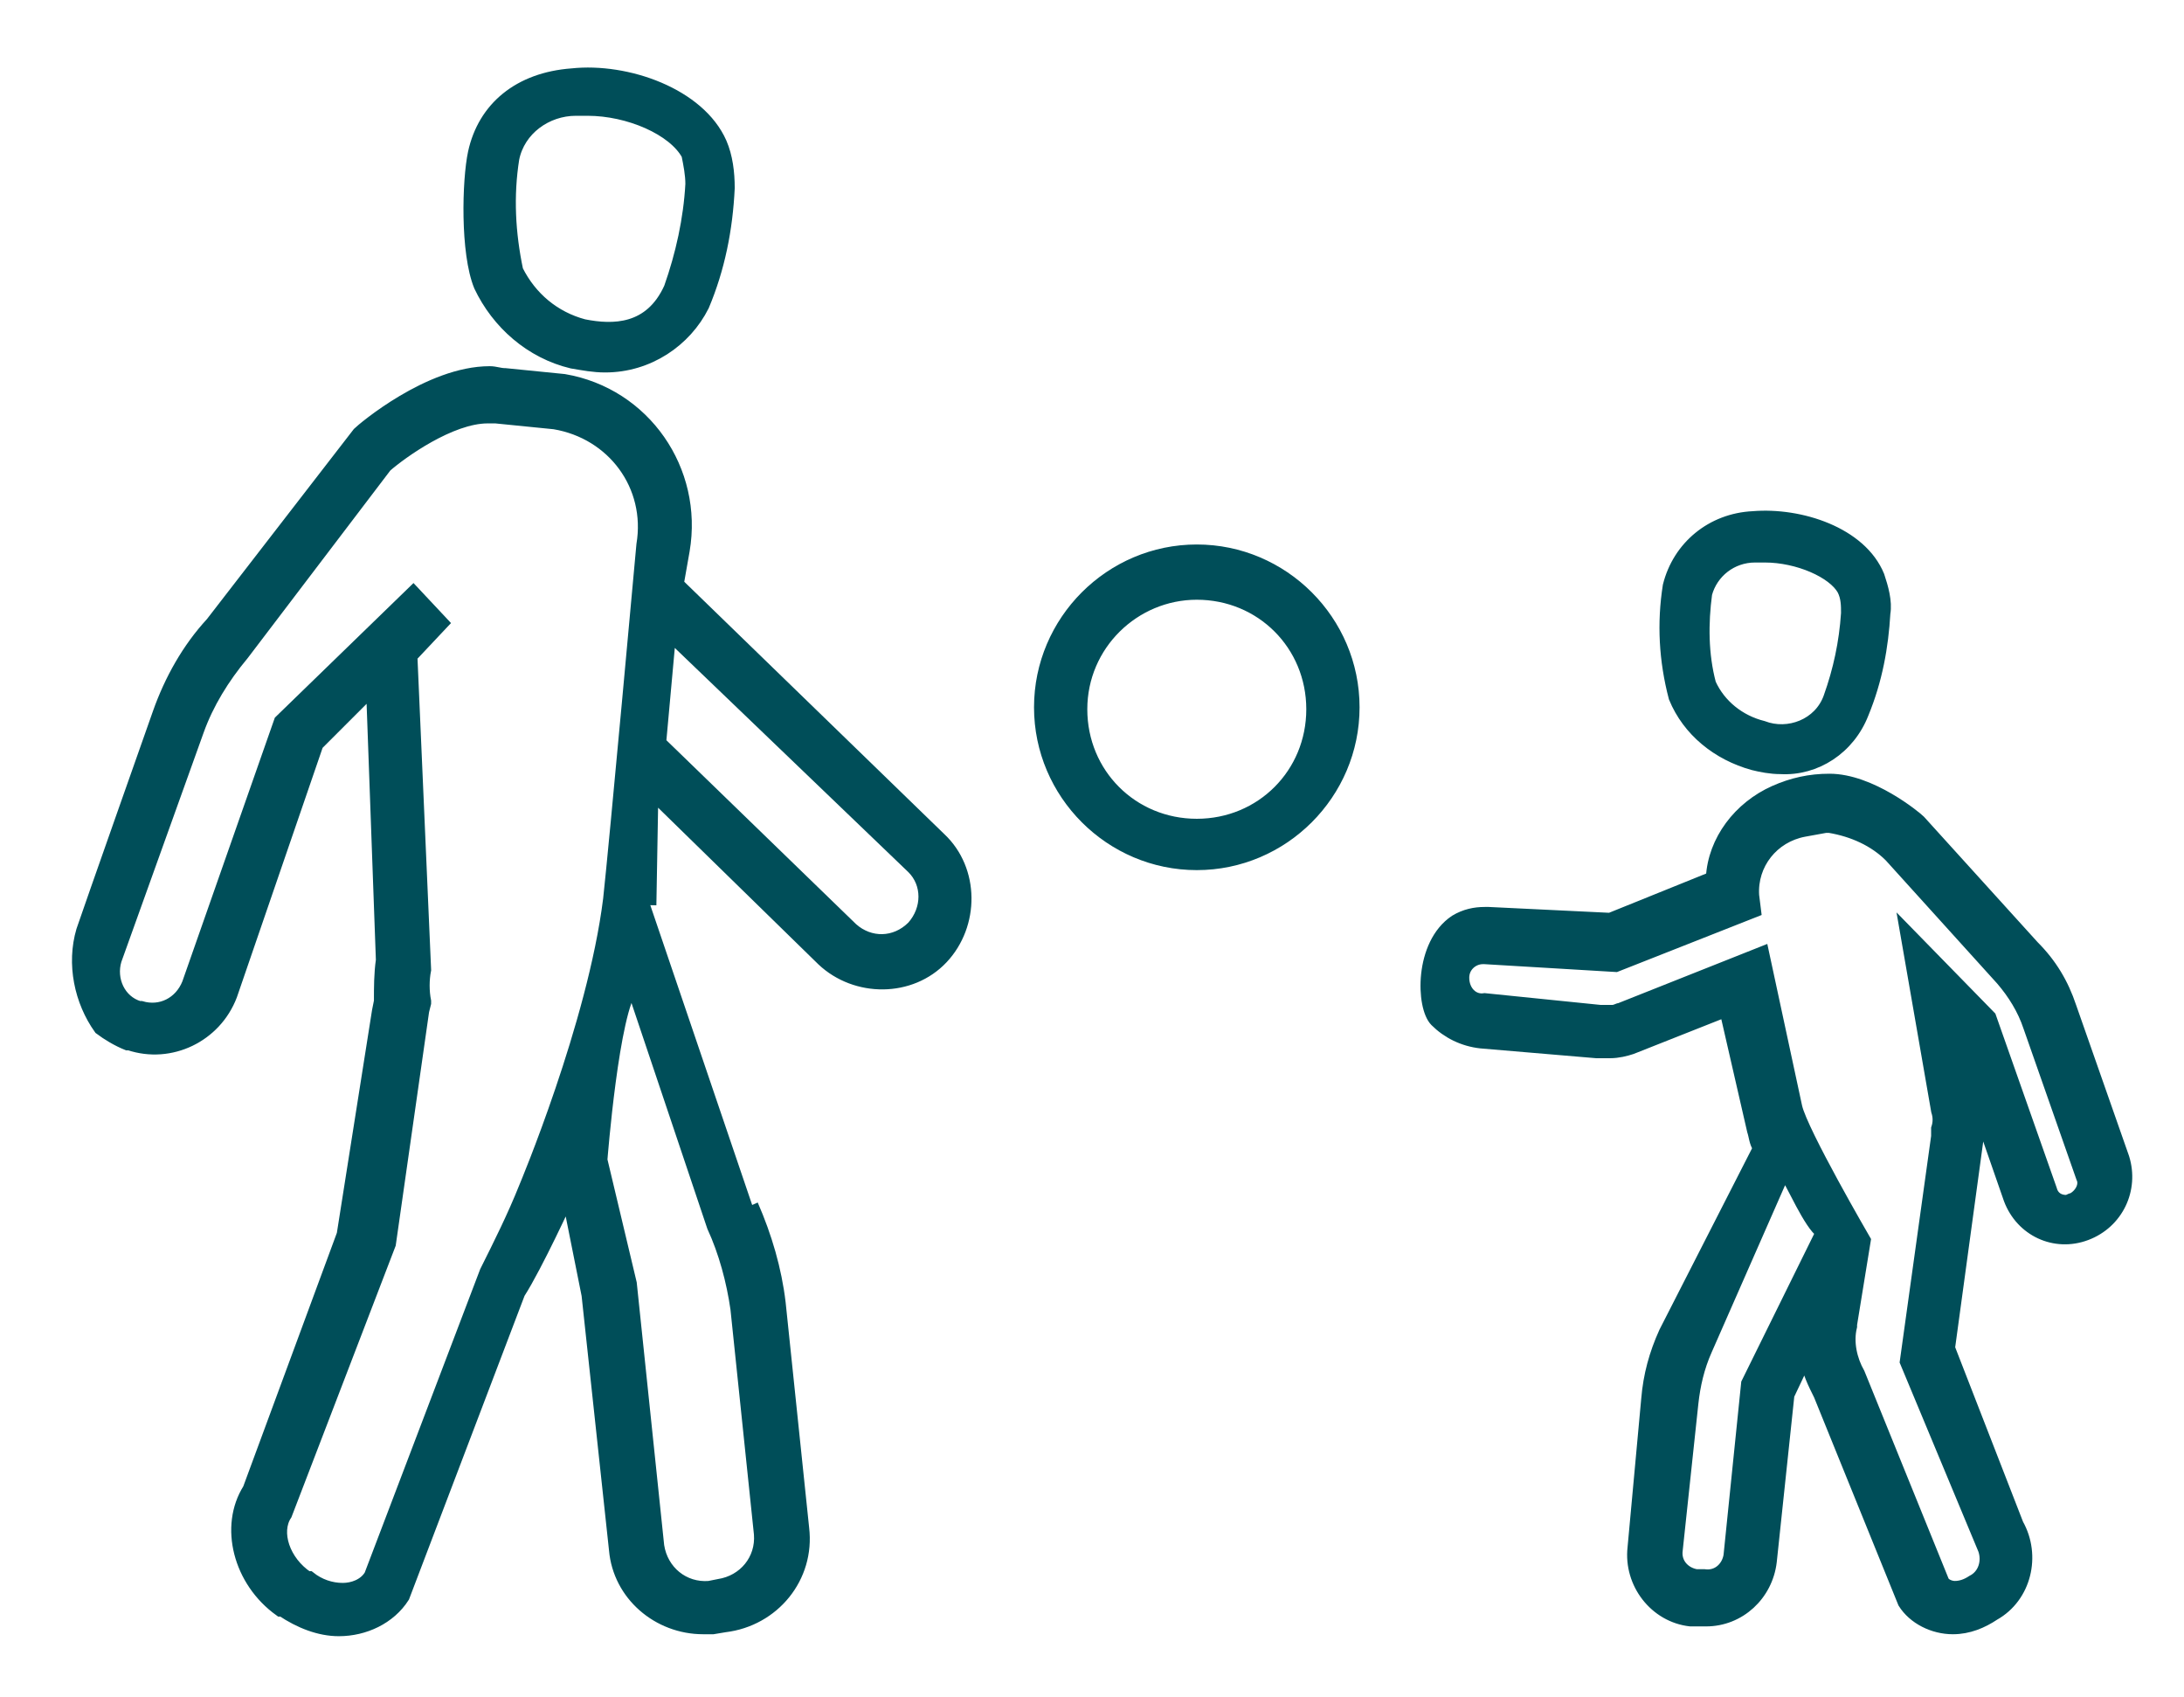
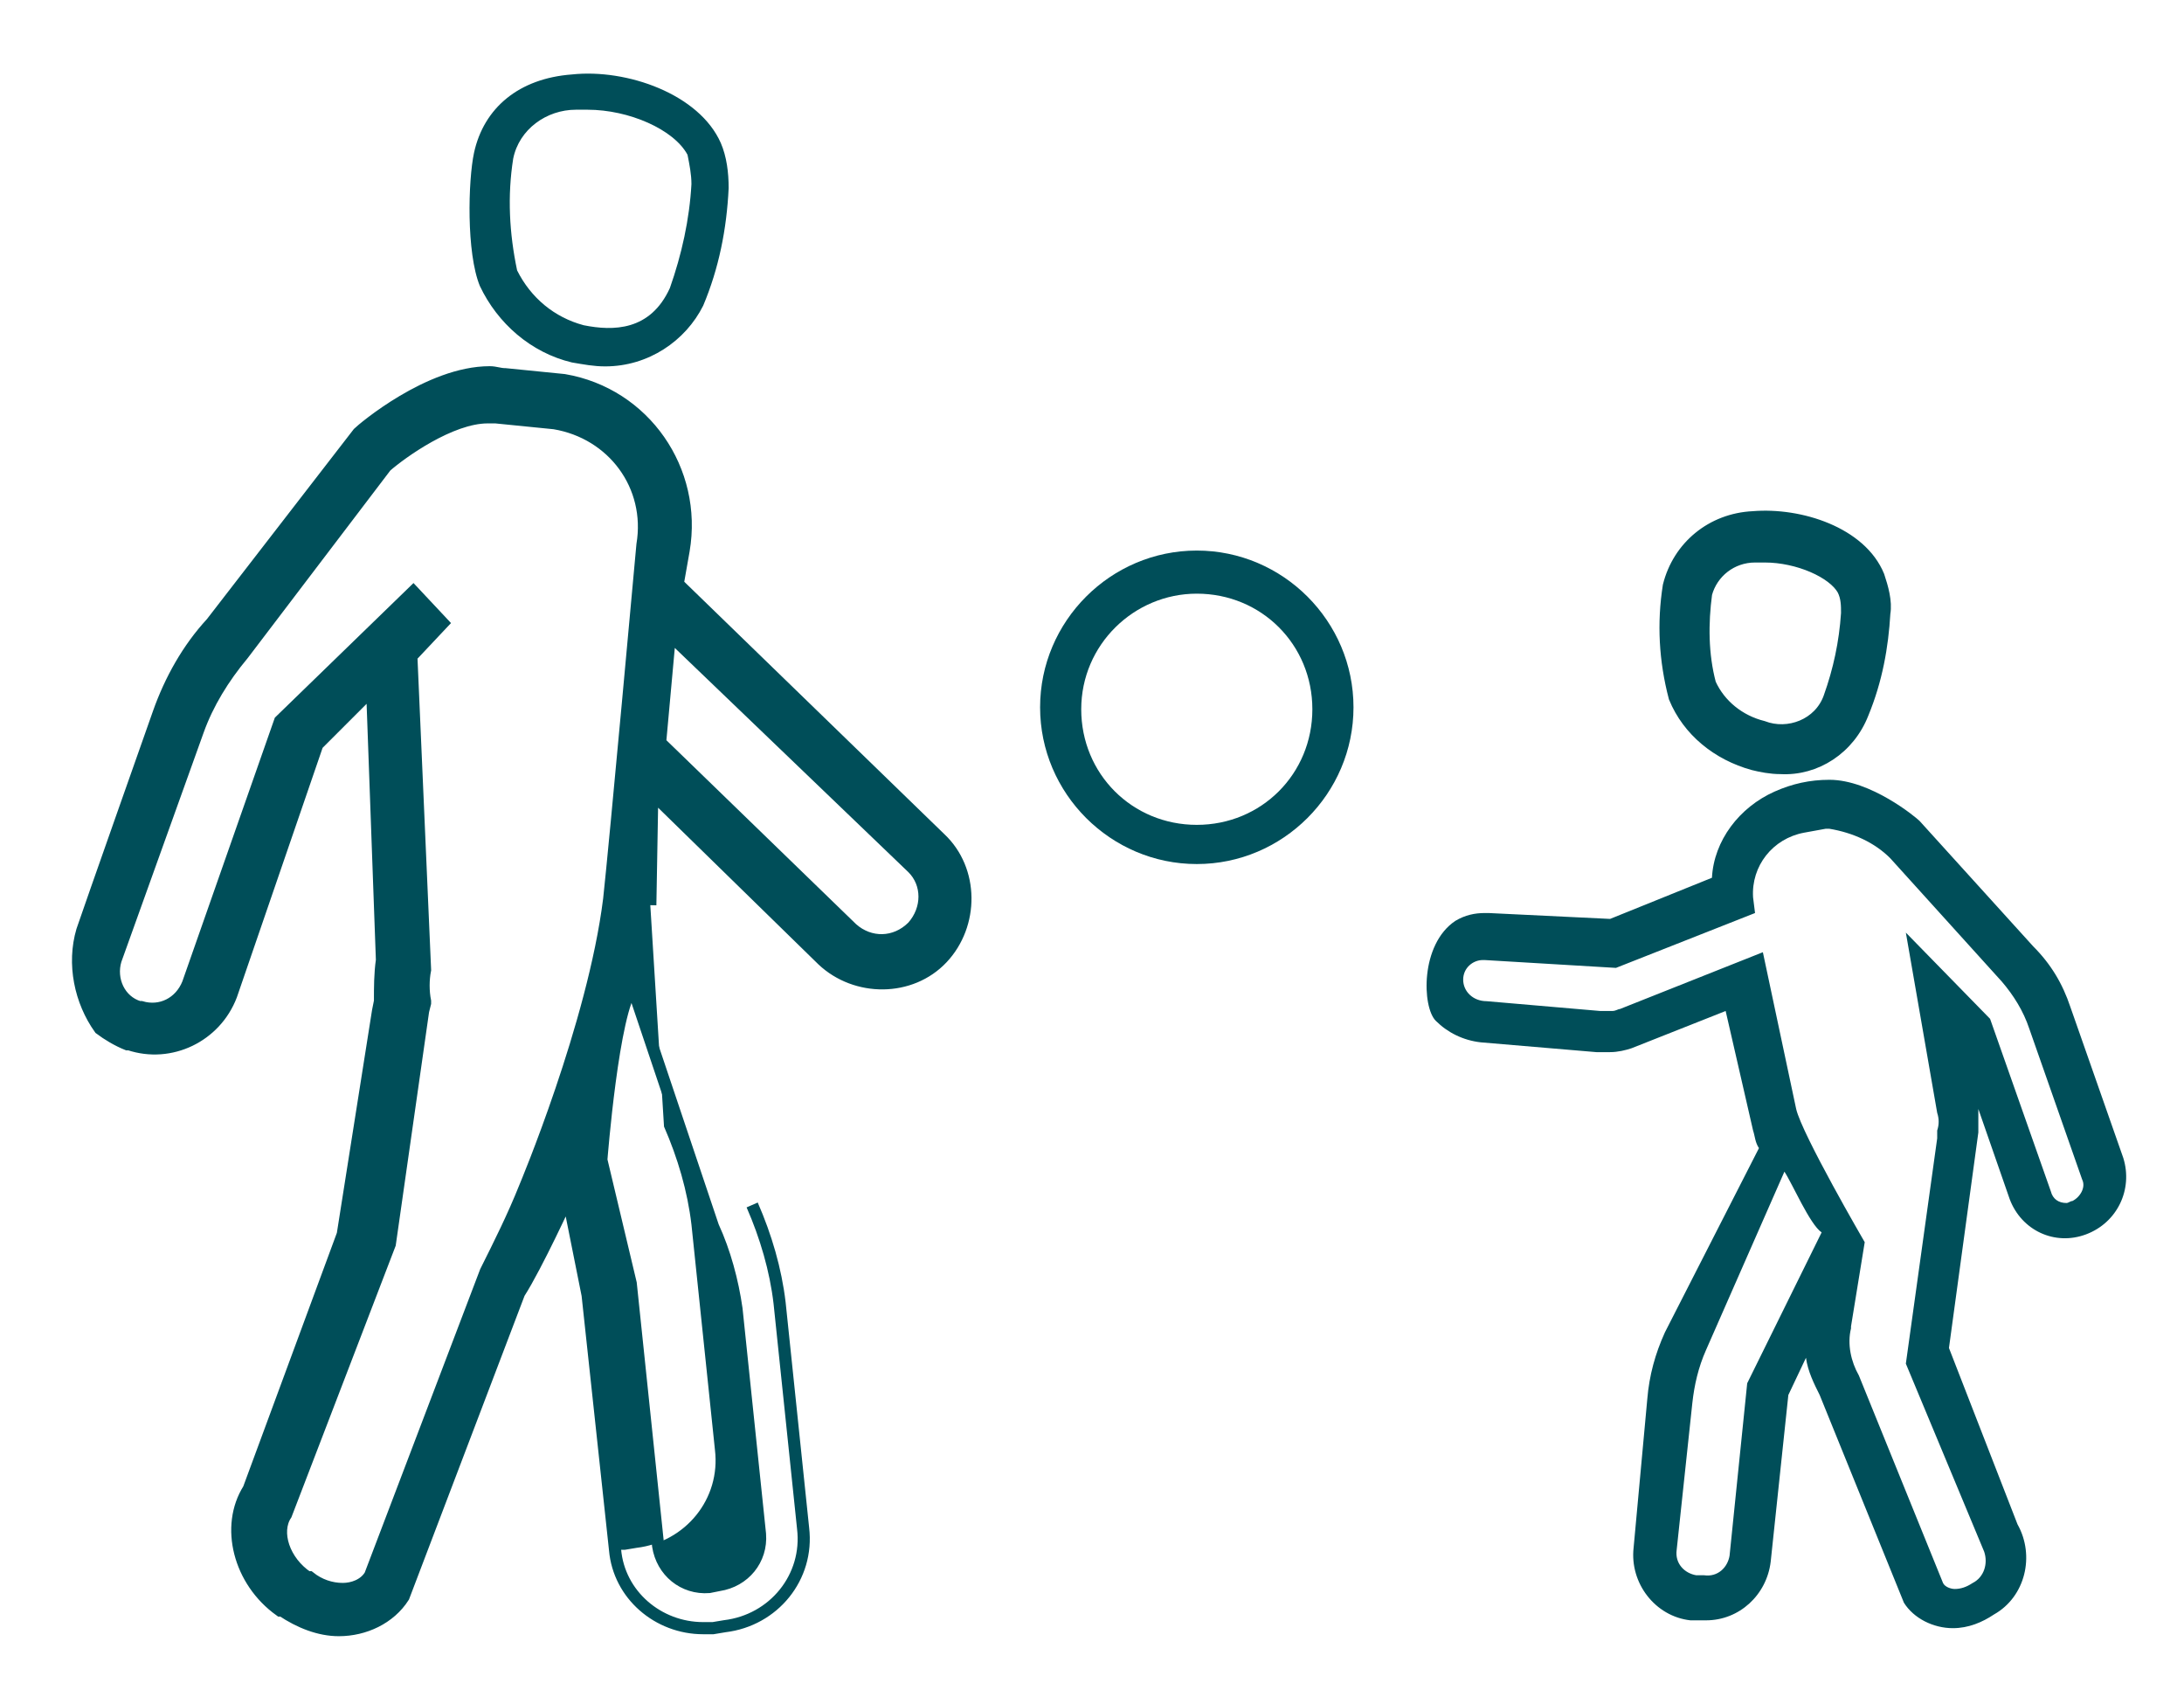
<svg xmlns="http://www.w3.org/2000/svg" xmlns:xlink="http://www.w3.org/1999/xlink" version="1.1" id="Ebene_1" x="0px" y="0px" viewBox="0 0 111.5 86.6" style="enable-background:new 0 0 111.5 86.6;" xml:space="preserve">
  <style type="text/css">
	.st0{clip-path:url(#SVGID_2_);}
	.st1{fill:#004E59;}
	.st2{fill:none;stroke:#004E59;stroke-width:0.62;stroke-miterlimit:10;}
</style>
  <g>
    <defs>
      <rect id="SVGID_1_" width="111.5" height="86.6" />
    </defs>
    <clipPath id="SVGID_2_">
      <use xlink:href="#SVGID_1_" style="overflow:visible;" />
    </clipPath>
    <g id="Gruppe_353" class="st0">
-       <path id="Pfad_364" class="st1" d="M33.2,46.2l0.1-5.7L42,49c1.7,1.6,4.5,1.6,6.1-0.1l0,0c1.6-1.7,1.6-4.5-0.1-6.1L34.6,29.8    l0.3-1.7c0.7-4.1-2-8-6.1-8.7c0,0,0,0,0,0l-3-0.3c-0.3,0-0.5-0.1-0.8-0.1c-3.1,0-6.5,2.9-6.7,3.1l-7.5,9.7    c-1.2,1.3-2.1,2.9-2.7,4.6c0,0-3.6,10.2-3.9,11.1c-0.5,1.7-0.1,3.6,0.9,5c0.4,0.3,0.9,0.6,1.4,0.8l0.1,0c2.1,0.7,4.4-0.4,5.2-2.5    c0,0,0,0,0,0L16.2,38l2.8-2.8l0.5,13.8c-0.1,0.7-0.1,1.4-0.1,2.1l-0.1,0.5l-1.8,11.4L12.7,76c-1.2,1.9-0.5,4.7,1.6,6.2l0.1,0    c0.9,0.6,1.9,1,2.9,1c1.3,0,2.6-0.6,3.3-1.7L26.5,66c0.9-1.4,2.5-4.9,2.5-4.9l1,5l1.4,13c0.2,2.3,2.2,4,4.5,4c0.2,0,0.3,0,0.5,0    l0.6-0.1c2.5-0.3,4.3-2.5,4-5l-1.2-11.5c-0.2-1.7-0.7-3.4-1.4-5 M36.4,62.6c0.6,1.3,1,2.8,1.2,4.2l1.2,11.5    c0.1,1.3-0.8,2.4-2.1,2.6L36.2,81c-1.3,0.1-2.4-0.8-2.6-2.1l-1.4-13.4l-1.5-6.3c0,0,0.6-7.7,1.6-8.8L36.4,62.6z M32.8,27.8    c0,0-1.4,15.4-1.7,18.1c-0.8,6.4-4.3,14.7-4.3,14.7c-0.6,1.5-1.3,2.9-2,4.3l-5.9,15.5c-0.3,0.5-0.9,0.7-1.4,0.7    c-0.6,0-1.2-0.2-1.7-0.6l-0.1,0c-1.2-0.8-1.7-2.3-1.1-3.2l5.3-13.8l1.7-11.9l0.1-0.4l0-0.1c-0.1-0.5-0.1-1.1,0-1.6L21,33.5    l1.6-1.7l-1.5-1.6l-6.8,6.6L9.6,50.2c-0.4,1-1.4,1.5-2.4,1.2l-0.1,0c-1-0.3-1.5-1.4-1.2-2.4l4.2-11.7c0.5-1.4,1.3-2.7,2.3-3.9    l7.3-9.6c0.8-0.7,3.3-2.5,5.2-2.5c0.1,0,0.3,0,0.4,0l3,0.3C31.3,22.1,33.3,24.8,32.8,27.8 M46.6,47.3L46.6,47.3    c-0.9,0.9-2.2,0.9-3.1,0.1l-9.8-9.5l0.5-5.5l12.4,11.9C47.4,45.1,47.5,46.4,46.6,47.3" />
+       <path id="Pfad_364" class="st1" d="M33.2,46.2l0.1-5.7L42,49c1.7,1.6,4.5,1.6,6.1-0.1l0,0c1.6-1.7,1.6-4.5-0.1-6.1L34.6,29.8    l0.3-1.7c0.7-4.1-2-8-6.1-8.7c0,0,0,0,0,0l-3-0.3c-0.3,0-0.5-0.1-0.8-0.1c-3.1,0-6.5,2.9-6.7,3.1l-7.5,9.7    c-1.2,1.3-2.1,2.9-2.7,4.6c0,0-3.6,10.2-3.9,11.1c-0.5,1.7-0.1,3.6,0.9,5c0.4,0.3,0.9,0.6,1.4,0.8l0.1,0c2.1,0.7,4.4-0.4,5.2-2.5    c0,0,0,0,0,0L16.2,38l2.8-2.8l0.5,13.8c-0.1,0.7-0.1,1.4-0.1,2.1l-0.1,0.5l-1.8,11.4L12.7,76c-1.2,1.9-0.5,4.7,1.6,6.2l0.1,0    c0.9,0.6,1.9,1,2.9,1c1.3,0,2.6-0.6,3.3-1.7L26.5,66c0.9-1.4,2.5-4.9,2.5-4.9l1,5l1.4,13c0.2,0,0.3,0,0.5,0    l0.6-0.1c2.5-0.3,4.3-2.5,4-5l-1.2-11.5c-0.2-1.7-0.7-3.4-1.4-5 M36.4,62.6c0.6,1.3,1,2.8,1.2,4.2l1.2,11.5    c0.1,1.3-0.8,2.4-2.1,2.6L36.2,81c-1.3,0.1-2.4-0.8-2.6-2.1l-1.4-13.4l-1.5-6.3c0,0,0.6-7.7,1.6-8.8L36.4,62.6z M32.8,27.8    c0,0-1.4,15.4-1.7,18.1c-0.8,6.4-4.3,14.7-4.3,14.7c-0.6,1.5-1.3,2.9-2,4.3l-5.9,15.5c-0.3,0.5-0.9,0.7-1.4,0.7    c-0.6,0-1.2-0.2-1.7-0.6l-0.1,0c-1.2-0.8-1.7-2.3-1.1-3.2l5.3-13.8l1.7-11.9l0.1-0.4l0-0.1c-0.1-0.5-0.1-1.1,0-1.6L21,33.5    l1.6-1.7l-1.5-1.6l-6.8,6.6L9.6,50.2c-0.4,1-1.4,1.5-2.4,1.2l-0.1,0c-1-0.3-1.5-1.4-1.2-2.4l4.2-11.7c0.5-1.4,1.3-2.7,2.3-3.9    l7.3-9.6c0.8-0.7,3.3-2.5,5.2-2.5c0.1,0,0.3,0,0.4,0l3,0.3C31.3,22.1,33.3,24.8,32.8,27.8 M46.6,47.3L46.6,47.3    c-0.9,0.9-2.2,0.9-3.1,0.1l-9.8-9.5l0.5-5.5l12.4,11.9C47.4,45.1,47.5,46.4,46.6,47.3" />
      <path id="Pfad_365" class="st2" d="M33.2,46.2l0.1-5.7L42,49c1.7,1.6,4.5,1.6,6.1-0.1l0,0c1.6-1.7,1.6-4.5-0.1-6.1L34.6,29.8    l0.3-1.7c0.7-4.1-2-8-6.1-8.7c0,0,0,0,0,0l-3-0.3c-0.3,0-0.5-0.1-0.8-0.1c-3.1,0-6.5,2.9-6.7,3.1l-7.5,9.7    c-1.2,1.3-2.1,2.9-2.7,4.6c0,0-3.6,10.2-3.9,11.1c-0.5,1.7-0.1,3.6,0.9,5c0.4,0.3,0.9,0.6,1.4,0.8l0.1,0c2.1,0.7,4.4-0.4,5.2-2.5    c0,0,0,0,0,0L16.2,38l2.8-2.8l0.5,13.8c-0.1,0.7-0.1,1.4-0.1,2.1l-0.1,0.5l-1.8,11.4L12.7,76c-1.2,1.9-0.5,4.7,1.6,6.2l0.1,0    c0.9,0.6,1.9,1,2.9,1c1.3,0,2.6-0.6,3.3-1.7L26.5,66c0.9-1.4,2.5-4.9,2.5-4.9l1,5l1.4,13c0.2,2.3,2.2,4,4.5,4c0.2,0,0.3,0,0.5,0    l0.6-0.1c2.5-0.3,4.3-2.5,4-5l-1.2-11.5c-0.2-1.7-0.7-3.4-1.4-5 M36.4,62.6c0.6,1.3,1,2.8,1.2,4.2l1.2,11.5    c0.1,1.3-0.8,2.4-2.1,2.6L36.2,81c-1.3,0.1-2.4-0.8-2.6-2.1l-1.4-13.4l-1.5-6.3c0,0,0.6-7.7,1.6-8.8L36.4,62.6z M32.8,27.8    c0,0-1.4,15.4-1.7,18.1c-0.8,6.4-4.3,14.7-4.3,14.7c-0.6,1.5-1.3,2.9-2,4.3l-5.9,15.5c-0.3,0.5-0.9,0.7-1.4,0.7    c-0.6,0-1.2-0.2-1.7-0.6l-0.1,0c-1.2-0.8-1.7-2.3-1.1-3.2l5.3-13.8l1.7-11.9l0.1-0.4l0-0.1c-0.1-0.5-0.1-1.1,0-1.6L21,33.5    l1.6-1.7l-1.5-1.6l-6.8,6.6L9.6,50.2c-0.4,1-1.4,1.5-2.4,1.2l-0.1,0c-1-0.3-1.5-1.4-1.2-2.4l4.2-11.7c0.5-1.4,1.3-2.7,2.3-3.9    l7.3-9.6c0.8-0.7,3.3-2.5,5.2-2.5c0.1,0,0.3,0,0.4,0l3,0.3C31.3,22.1,33.3,24.8,32.8,27.8L32.8,27.8z M46.6,47.3L46.6,47.3    c-0.9,0.9-2.2,0.9-3.1,0.1l-9.8-9.5l0.5-5.5l12.4,11.9C47.4,45.1,47.4,46.4,46.6,47.3L46.6,47.3z" />
      <path id="Pfad_366" class="st1" d="M30.9,18.7c-0.6,0-1.1-0.1-1.7-0.2c-2.1-0.5-3.8-2-4.7-3.9c-0.7-1.7-0.6-5.4-0.3-6.8    c0.5-2.3,2.3-3.8,5-4c2.8-0.3,6.5,1,7.6,3.5c0.3,0.7,0.4,1.5,0.4,2.3c-0.1,2.1-0.5,4.1-1.3,6C35,17.4,33.1,18.7,30.9,18.7 M30,5.6    c-0.2,0-0.4,0-0.6,0c-1.5,0-2.9,1-3.2,2.5c-0.3,1.9-0.2,3.8,0.2,5.7c0.7,1.4,1.9,2.4,3.4,2.8c1.5,0.3,3.4,0.3,4.4-1.9    c0.6-1.7,1-3.5,1.1-5.3v0c0-0.5-0.1-1-0.2-1.5C34.4,6.6,32.1,5.6,30,5.6" />
-       <path id="Pfad_367" class="st2" d="M30.9,18.7c-0.6,0-1.1-0.1-1.7-0.2c-2.1-0.5-3.8-2-4.7-3.9c-0.7-1.7-0.6-5.4-0.3-6.8    c0.5-2.3,2.3-3.8,5-4c2.8-0.3,6.5,1,7.6,3.5c0.3,0.7,0.4,1.5,0.4,2.3c-0.1,2.1-0.5,4.1-1.3,6C35,17.4,33.1,18.7,30.9,18.7z     M30,5.6c-0.2,0-0.4,0-0.6,0c-1.5,0-2.9,1-3.2,2.5c-0.3,1.9-0.2,3.8,0.2,5.7c0.7,1.4,1.9,2.4,3.4,2.8c1.5,0.3,3.4,0.3,4.4-1.9    c0.6-1.7,1-3.5,1.1-5.3v0c0-0.5-0.1-1-0.2-1.5C34.4,6.6,32.1,5.6,30,5.6L30,5.6z" />
      <path id="Pfad_368" class="st1" d="M73.3,52.1c0.6,0.6,1.4,1,2.3,1.1l5.9,0.5h0.7c0.4,0,0.8-0.1,1.1-0.2l4.8-1.9l1.4,6.1    c0.1,0.3,0.1,0.6,0.3,0.9l-4.8,9.4c-0.5,1.1-0.8,2.2-0.9,3.4L83.4,79c-0.2,1.8,1.1,3.5,2.9,3.7l0.4,0c0.1,0,0.2,0,0.4,0    c1.7,0,3.1-1.3,3.3-3l0.9-8.5l0.9-1.9c0.1,0.7,0.4,1.3,0.7,1.9l4.3,10.6c0.5,0.8,1.5,1.3,2.5,1.3c0.8,0,1.5-0.3,2.1-0.7    c1.6-0.9,2.1-3,1.2-4.6l-3.5-9l1.5-11l0-0.3c0-0.3,0-0.6,0-0.9l1.6,4.6c0.6,1.6,2.3,2.4,3.9,1.8c1.6-0.6,2.4-2.3,1.9-3.9l-2.7-7.7    c-0.4-1.2-1-2.2-1.9-3.1l-5.8-6.4c-0.2-0.2-2.5-2.1-4.6-2.1c-1,0-1.9,0.2-2.8,0.6c-1.8,0.8-3.1,2.5-3.2,4.4l-5.2,2.1l-6.2-0.3    c-0.1,0-0.1,0-0.2,0c-0.5,0-1,0.1-1.5,0.4C72.5,48.2,72.6,51.4,73.3,52.1 M91.1,59.8c0.4,0.6,1.3,2.7,1.9,3.1l-3.8,7.7l-0.9,8.8    c-0.1,0.6-0.6,1.1-1.3,1c0,0,0,0,0,0l-0.4,0c-0.6-0.1-1.1-0.6-1-1.3l0.8-7.5c0.1-0.9,0.3-1.8,0.7-2.7L91.1,59.8z M74.7,50    c0-0.6,0.5-1,1-1h0.1l6.7,0.4l7.1-2.8l-0.1-0.8c-0.1-1.6,1-3,2.6-3.3l1.1-0.2c0.1,0,0.1,0,0.2,0c1.2,0.2,2.3,0.7,3.1,1.5l5.7,6.3    c0.6,0.7,1.1,1.5,1.4,2.4l2.7,7.7c0.2,0.4-0.1,0.9-0.5,1.1c-0.1,0-0.2,0.1-0.3,0.1c-0.4,0-0.7-0.2-0.8-0.6l-3.1-8.8l-4.3-4.4    l1.6,9.2c0.1,0.3,0.1,0.6,0,0.9l0,0.1l0,0.3l-1.6,11.5l4,9.6c0.2,0.6,0,1.3-0.6,1.6c-0.3,0.2-0.6,0.3-0.9,0.3    c-0.2,0-0.5-0.1-0.6-0.3l-4.3-10.6c-0.4-0.7-0.6-1.6-0.4-2.4l0-0.1l0.7-4.3c0,0-3.2-5.5-3.5-6.8L90,48.6l-7.3,2.9    c-0.1,0-0.2,0.1-0.4,0.1h-0.6l-5.8-0.5C75.2,51.1,74.7,50.6,74.7,50C74.7,50,74.7,50,74.7,50" />
-       <path id="Pfad_369" class="st2" d="M73.3,52.1c0.6,0.6,1.4,1,2.3,1.1l5.9,0.5h0.7c0.4,0,0.8-0.1,1.1-0.2l4.8-1.9l1.4,6.1    c0.1,0.3,0.1,0.6,0.3,0.9l-4.8,9.4c-0.5,1.1-0.8,2.2-0.9,3.4L83.4,79c-0.2,1.8,1.1,3.5,2.9,3.7l0.4,0c0.1,0,0.2,0,0.4,0    c1.7,0,3.1-1.3,3.3-3l0.9-8.5l0.9-1.9c0.1,0.7,0.4,1.3,0.7,1.9l4.3,10.6c0.5,0.8,1.5,1.3,2.5,1.3c0.8,0,1.5-0.3,2.1-0.7    c1.6-0.9,2.1-3,1.2-4.6l-3.5-9l1.5-11l0-0.3c0-0.3,0-0.6,0-0.9l1.6,4.6c0.6,1.6,2.3,2.4,3.9,1.8c1.6-0.6,2.4-2.3,1.9-3.9l-2.7-7.7    c-0.4-1.2-1-2.2-1.9-3.1l-5.8-6.4c-0.2-0.2-2.5-2.1-4.6-2.1c-1,0-1.9,0.2-2.8,0.6c-1.8,0.8-3.1,2.5-3.2,4.4l-5.2,2.1l-6.2-0.3    c-0.1,0-0.1,0-0.2,0c-0.5,0-1,0.1-1.5,0.4C72.5,48.2,72.6,51.4,73.3,52.1z M91.1,59.8c0.4,0.6,1.3,2.7,1.9,3.1l-3.8,7.7l-0.9,8.8    c-0.1,0.6-0.6,1.1-1.3,1c0,0,0,0,0,0l-0.4,0c-0.6-0.1-1.1-0.6-1-1.3l0.8-7.5c0.1-0.9,0.3-1.8,0.7-2.7L91.1,59.8z M74.7,49.9    c0-0.6,0.5-1,1-1h0.1l6.7,0.4l7.1-2.8l-0.1-0.8c-0.1-1.6,1-3,2.6-3.3l1.1-0.2c0.1,0,0.1,0,0.2,0c1.2,0.2,2.3,0.7,3.1,1.5l5.7,6.3    c0.6,0.7,1.1,1.5,1.4,2.4l2.7,7.7c0.2,0.4-0.1,0.9-0.5,1.1c-0.1,0-0.2,0.1-0.3,0.1c-0.4,0-0.7-0.2-0.8-0.6l-3.1-8.8l-4.3-4.4    l1.6,9.2c0.1,0.3,0.1,0.6,0,0.9l0,0.1l0,0.3l-1.6,11.5l4,9.6c0.2,0.6,0,1.3-0.6,1.6c-0.3,0.2-0.6,0.3-0.9,0.3    c-0.2,0-0.5-0.1-0.6-0.3l-4.3-10.6c-0.4-0.7-0.6-1.6-0.4-2.4l0-0.1l0.7-4.3c0,0-3.2-5.5-3.5-6.8L90,48.6l-7.3,2.9    c-0.1,0-0.2,0.1-0.4,0.1h-0.6L75.8,51C75.2,51.1,74.7,50.6,74.7,49.9C74.7,50,74.7,50,74.7,49.9L74.7,49.9z" />
      <path id="Pfad_370" class="st1" d="M90.9,39.2c-0.5,0-1-0.1-1.4-0.2c-1.8-0.5-3.3-1.7-4-3.4c-0.5-1.9-0.6-3.8-0.3-5.7    c0.5-2,2.2-3.4,4.3-3.5c2.4-0.2,5.5,0.8,6.4,3c0.2,0.6,0.4,1.3,0.3,1.9c-0.1,1.7-0.4,3.4-1.1,5.1C94.4,38.2,92.7,39.3,90.9,39.2     M90.1,28.4c-0.2,0-0.3,0-0.5,0c-1.2,0-2.2,0.8-2.5,1.9c-0.2,1.5-0.2,3.1,0.2,4.6c0.5,1.1,1.5,1.9,2.7,2.2    c1.3,0.5,2.9-0.1,3.4-1.5c0.5-1.4,0.8-2.8,0.9-4.3v0c0-0.4,0-0.8-0.2-1.2C93.6,29.2,91.8,28.4,90.1,28.4" />
      <path id="Pfad_371" class="st2" d="M90.9,39.2c-0.5,0-1-0.1-1.4-0.2c-1.8-0.5-3.3-1.7-4-3.4c-0.5-1.9-0.6-3.8-0.3-5.7    c0.5-2,2.2-3.4,4.3-3.5c2.4-0.2,5.5,0.8,6.4,3c0.2,0.6,0.4,1.3,0.3,1.9c-0.1,1.7-0.4,3.4-1.1,5.1C94.4,38.2,92.7,39.3,90.9,39.2z     M90.1,28.4c-0.2,0-0.3,0-0.5,0c-1.2,0-2.2,0.8-2.5,1.9c-0.2,1.5-0.2,3.1,0.2,4.6c0.5,1.1,1.5,1.9,2.7,2.2    c1.3,0.5,2.9-0.1,3.4-1.5c0.5-1.4,0.8-2.8,0.9-4.3v0c0-0.4,0-0.8-0.2-1.2C93.6,29.2,91.8,28.4,90.1,28.4L90.1,28.4z" />
      <path id="Pfad_372" class="st1" d="M61.1,44.1c-4.4,0-8-3.6-8-8s3.6-8,8-8c4.4,0,8,3.6,8,8C69.1,40.5,65.5,44.1,61.1,44.1     M61.1,30.3c-3.2,0-5.9,2.6-5.9,5.9s2.6,5.9,5.9,5.9s5.9-2.6,5.9-5.9C67,32.9,64.4,30.3,61.1,30.3" />
-       <path id="Pfad_373" class="st2" d="M61.1,44.1c-4.4,0-8-3.6-8-8s3.6-8,8-8c4.4,0,8,3.6,8,8C69.1,40.5,65.5,44.1,61.1,44.1z     M61.1,30.3c-3.2,0-5.9,2.6-5.9,5.9s2.6,5.9,5.9,5.9s5.9-2.6,5.9-5.9C67,32.9,64.4,30.3,61.1,30.3z" />
    </g>
  </g>
</svg>